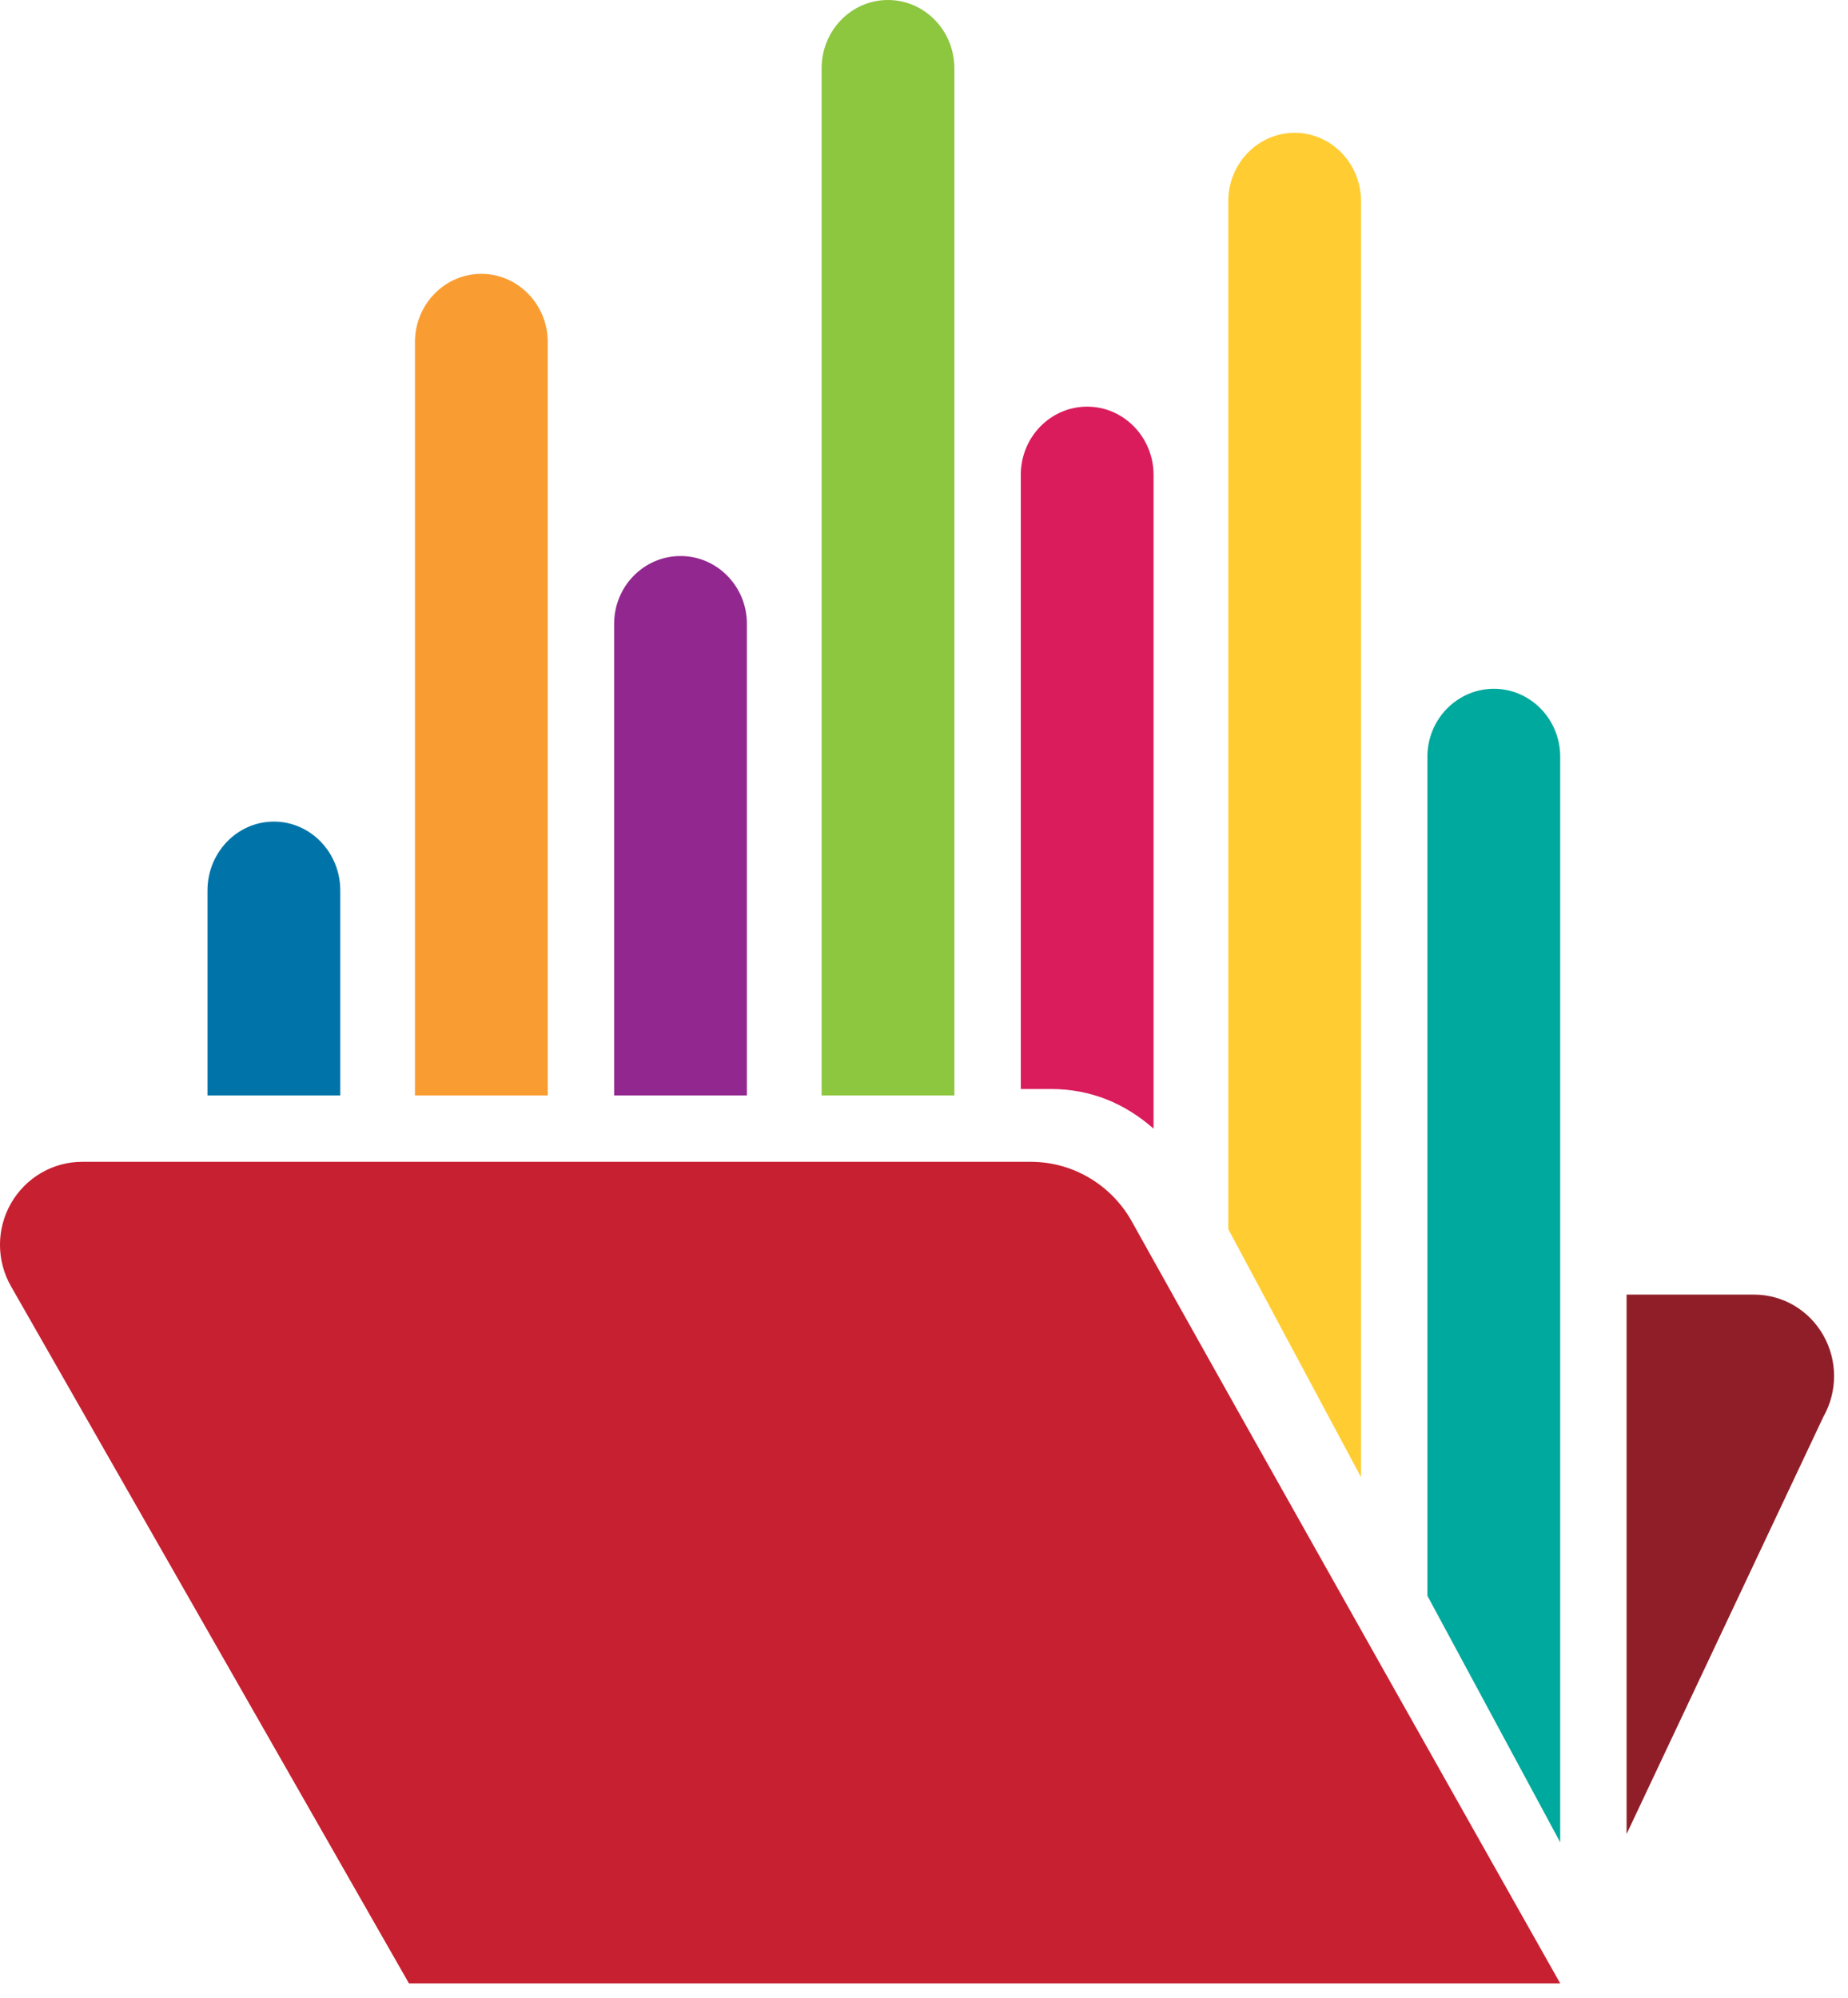
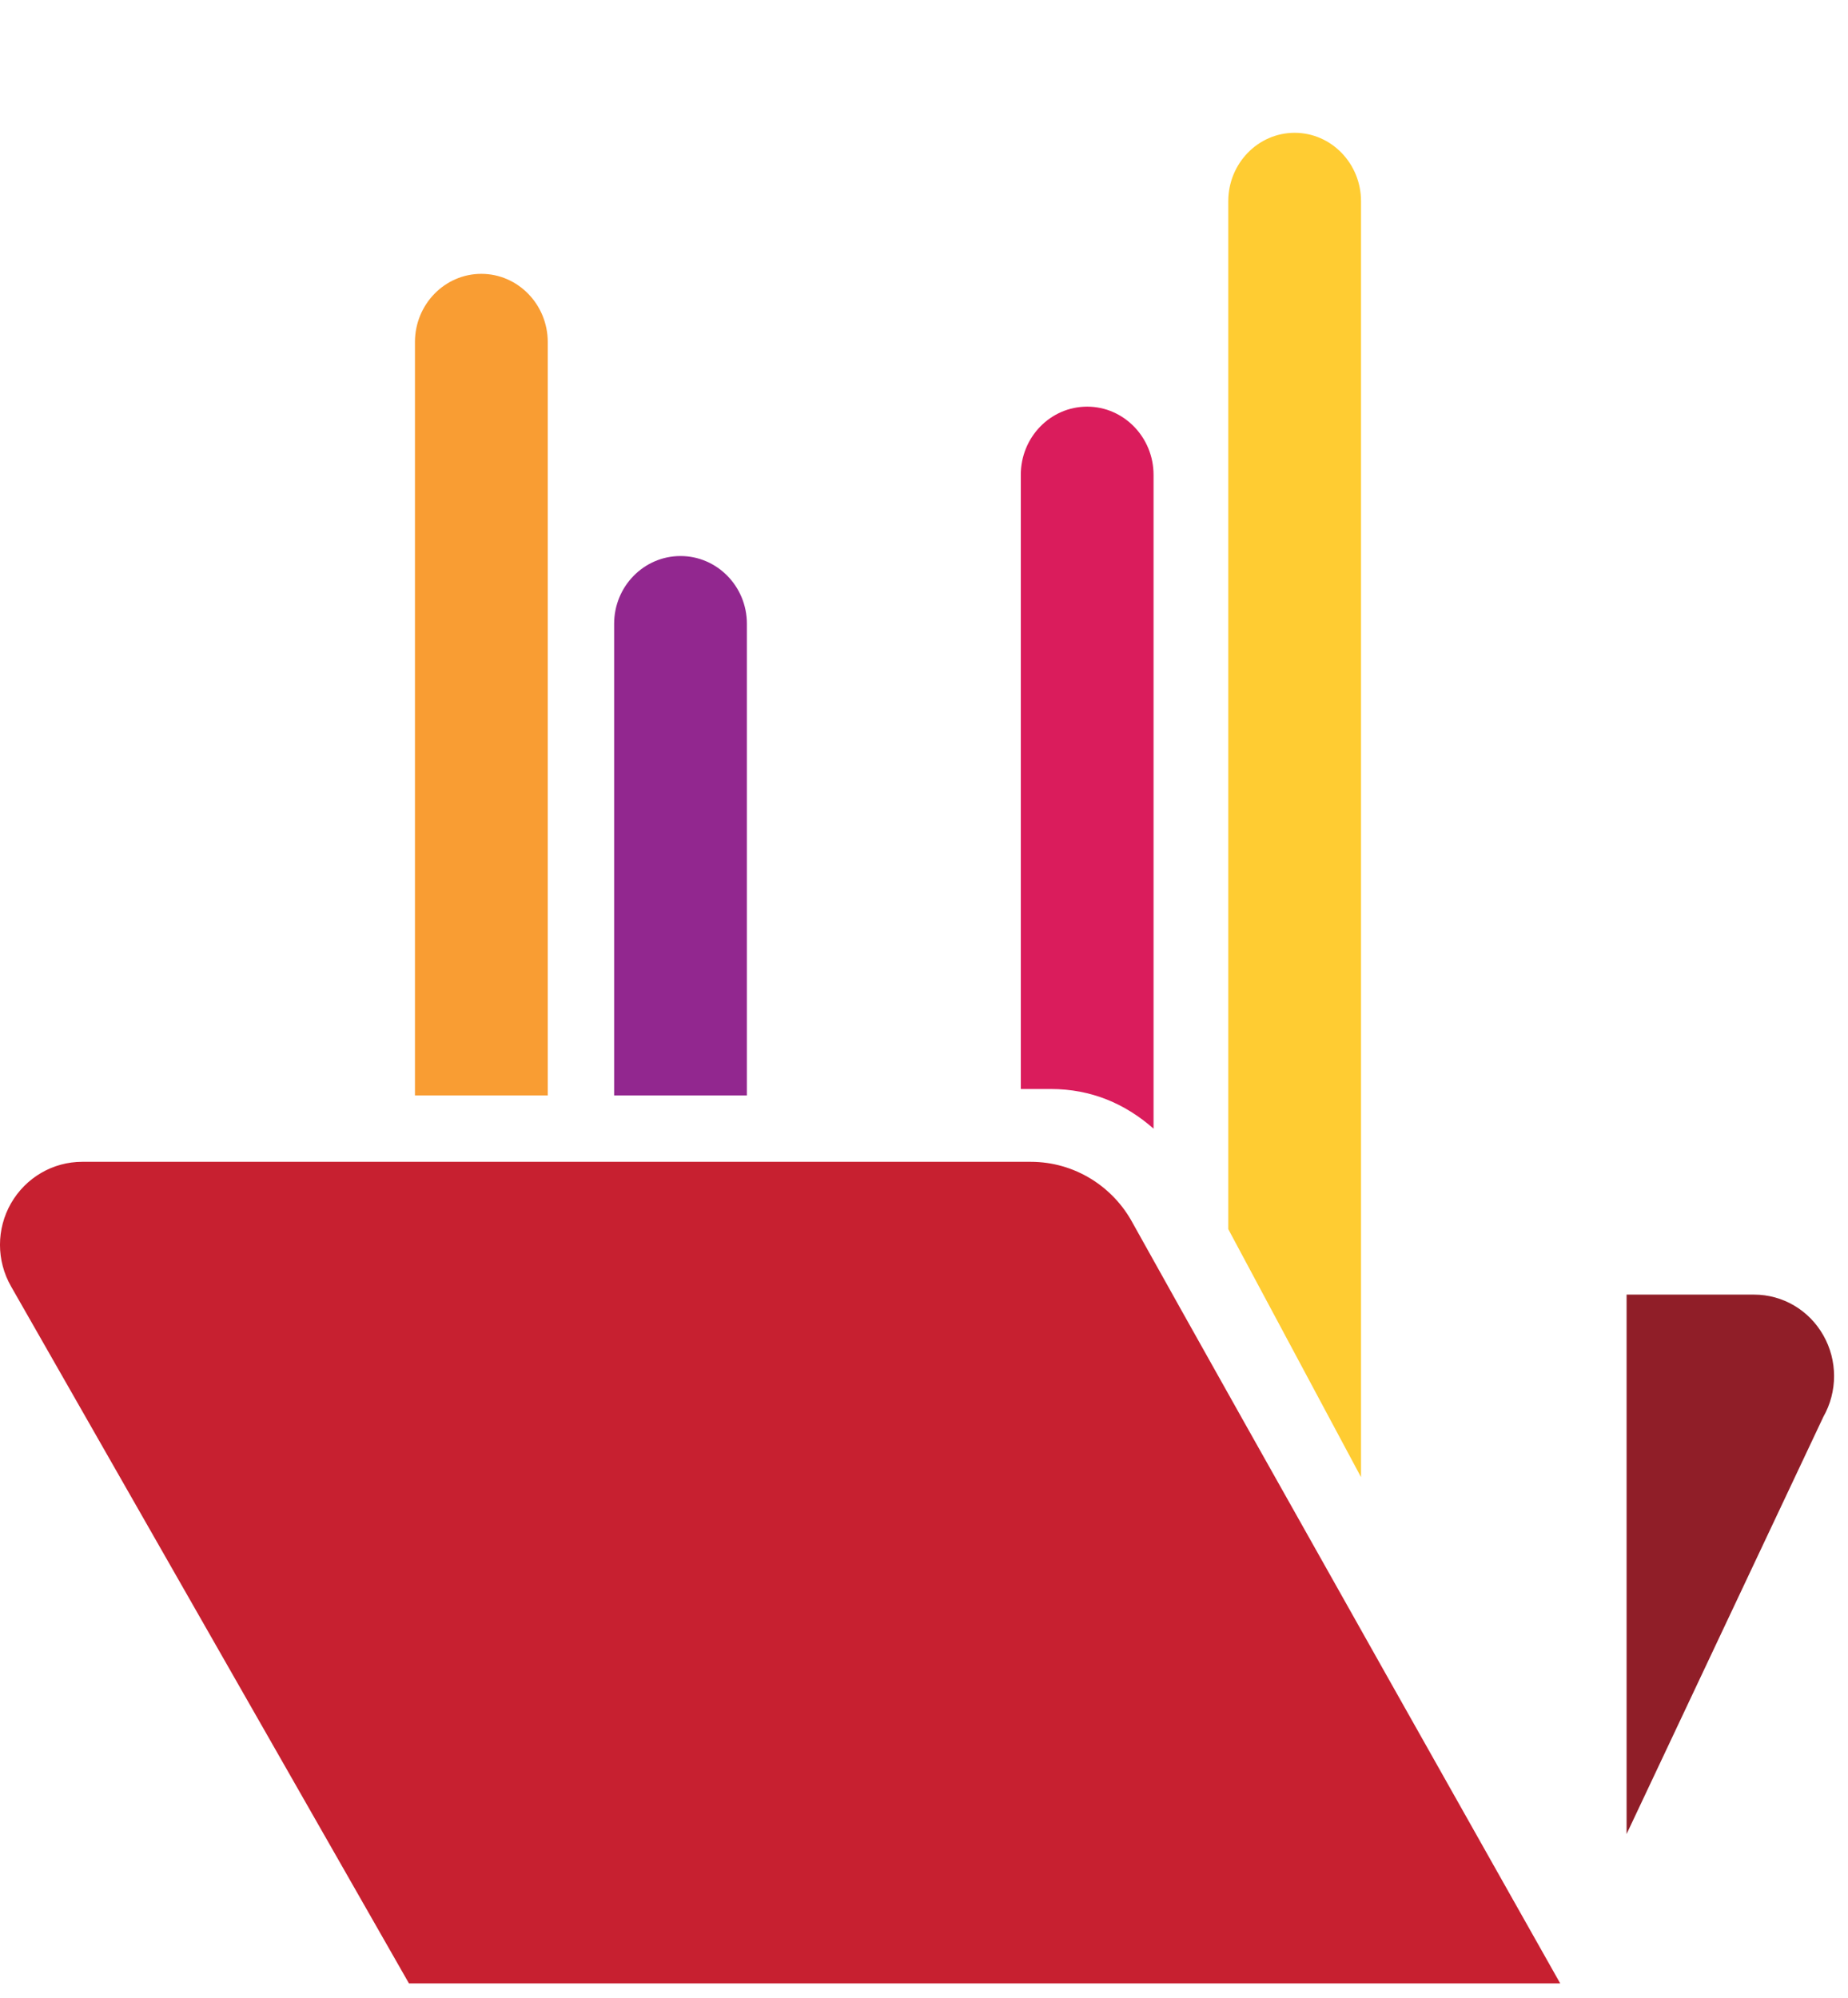
<svg xmlns="http://www.w3.org/2000/svg" width="37px" height="40px" viewBox="0 0 37 40" version="1.1">
  <title>gem-brandmark-colored</title>
  <g id="1-l-desktop" stroke="none" stroke-width="1" fill="none" fill-rule="evenodd">
    <g id="1.05_l_wide_about" transform="translate(-160, -1923)">
      <g id="Group-3" transform="translate(142, 488)">
        <g id="Group" transform="translate(0, 1228)">
          <g id="sdg-indicator-link" transform="translate(0, 191)">
            <g id="gem-brandmark-colored" transform="translate(18, 16)">
              <path d="M36.506,26.736 C36.22,26.231 35.693,25.921 35.119,25.921 L32.567,25.921 L32.567,36.721 L36.506,28.369 C36.793,27.864 36.793,27.239 36.506,26.736" id="Fill-1" fill="#901E28" />
-               <path d="M6.813,21.933 L6.813,17.83 C6.813,17.069 6.218,16.45 5.483,16.45 C4.75,16.45 4.154,17.069 4.154,17.83 L4.154,21.933 L6.813,21.933" id="Fill-2" fill="#0074A8" />
              <path d="M20.636,23.262 C21.517,23.262 22.288,23.759 22.68,24.491 C24.803,28.308 31.238,39.712 31.238,39.712 L8.188,39.712 L0.221,25.756 C-0.074,25.24 -0.074,24.607 0.221,24.092 C0.516,23.58 1.056,23.262 1.646,23.262 L20.636,23.262" id="Fill-3" fill="#C72030" />
              <path d="M27.25,29.576 L27.25,4.028 C27.25,3.275 26.656,2.659 25.921,2.659 C25.186,2.659 24.592,3.275 24.592,4.028 L24.592,24.61 C25.24,25.821 26.208,27.629 27.25,29.576" id="Fill-4" fill="#FFCC32" />
-               <path d="M31.238,36.887 L31.238,15.151 C31.238,14.401 30.642,13.791 29.911,13.791 C29.175,13.791 28.579,14.401 28.579,15.151 L28.579,31.951 C29.549,33.751 30.497,35.512 31.238,36.887" id="Fill-5" fill="#00A99D" />
              <path d="M21.033,21.804 C21.856,21.804 22.533,22.103 23.096,22.598 L23.096,9.507 C23.096,8.755 22.499,8.142 21.767,8.142 C21.03,8.142 20.438,8.755 20.438,9.507 L20.438,21.804 L21.033,21.804" id="Fill-6" fill="#DA1C5C" />
-               <path d="M19.108,21.933 L19.108,1.369 C19.108,0.612 18.512,0 17.778,0 C17.045,0 16.45,0.612 16.45,1.369 L16.45,21.933 L19.108,21.933" id="Fill-7" fill="#8DC63F" />
              <path d="M14.954,21.933 L14.954,12.489 C14.954,11.741 14.358,11.133 13.625,11.133 C12.891,11.133 12.296,11.741 12.296,12.489 L12.296,21.933 L14.954,21.933" id="Fill-8" fill="#92278F" />
              <path d="M10.967,21.933 L10.967,6.849 C10.967,6.096 10.37,5.483 9.637,5.483 C8.903,5.483 8.308,6.096 8.308,6.849 L8.308,21.933 L10.967,21.933" id="Fill-9" fill="#F99D33" />
            </g>
          </g>
        </g>
      </g>
    </g>
  </g>
</svg>